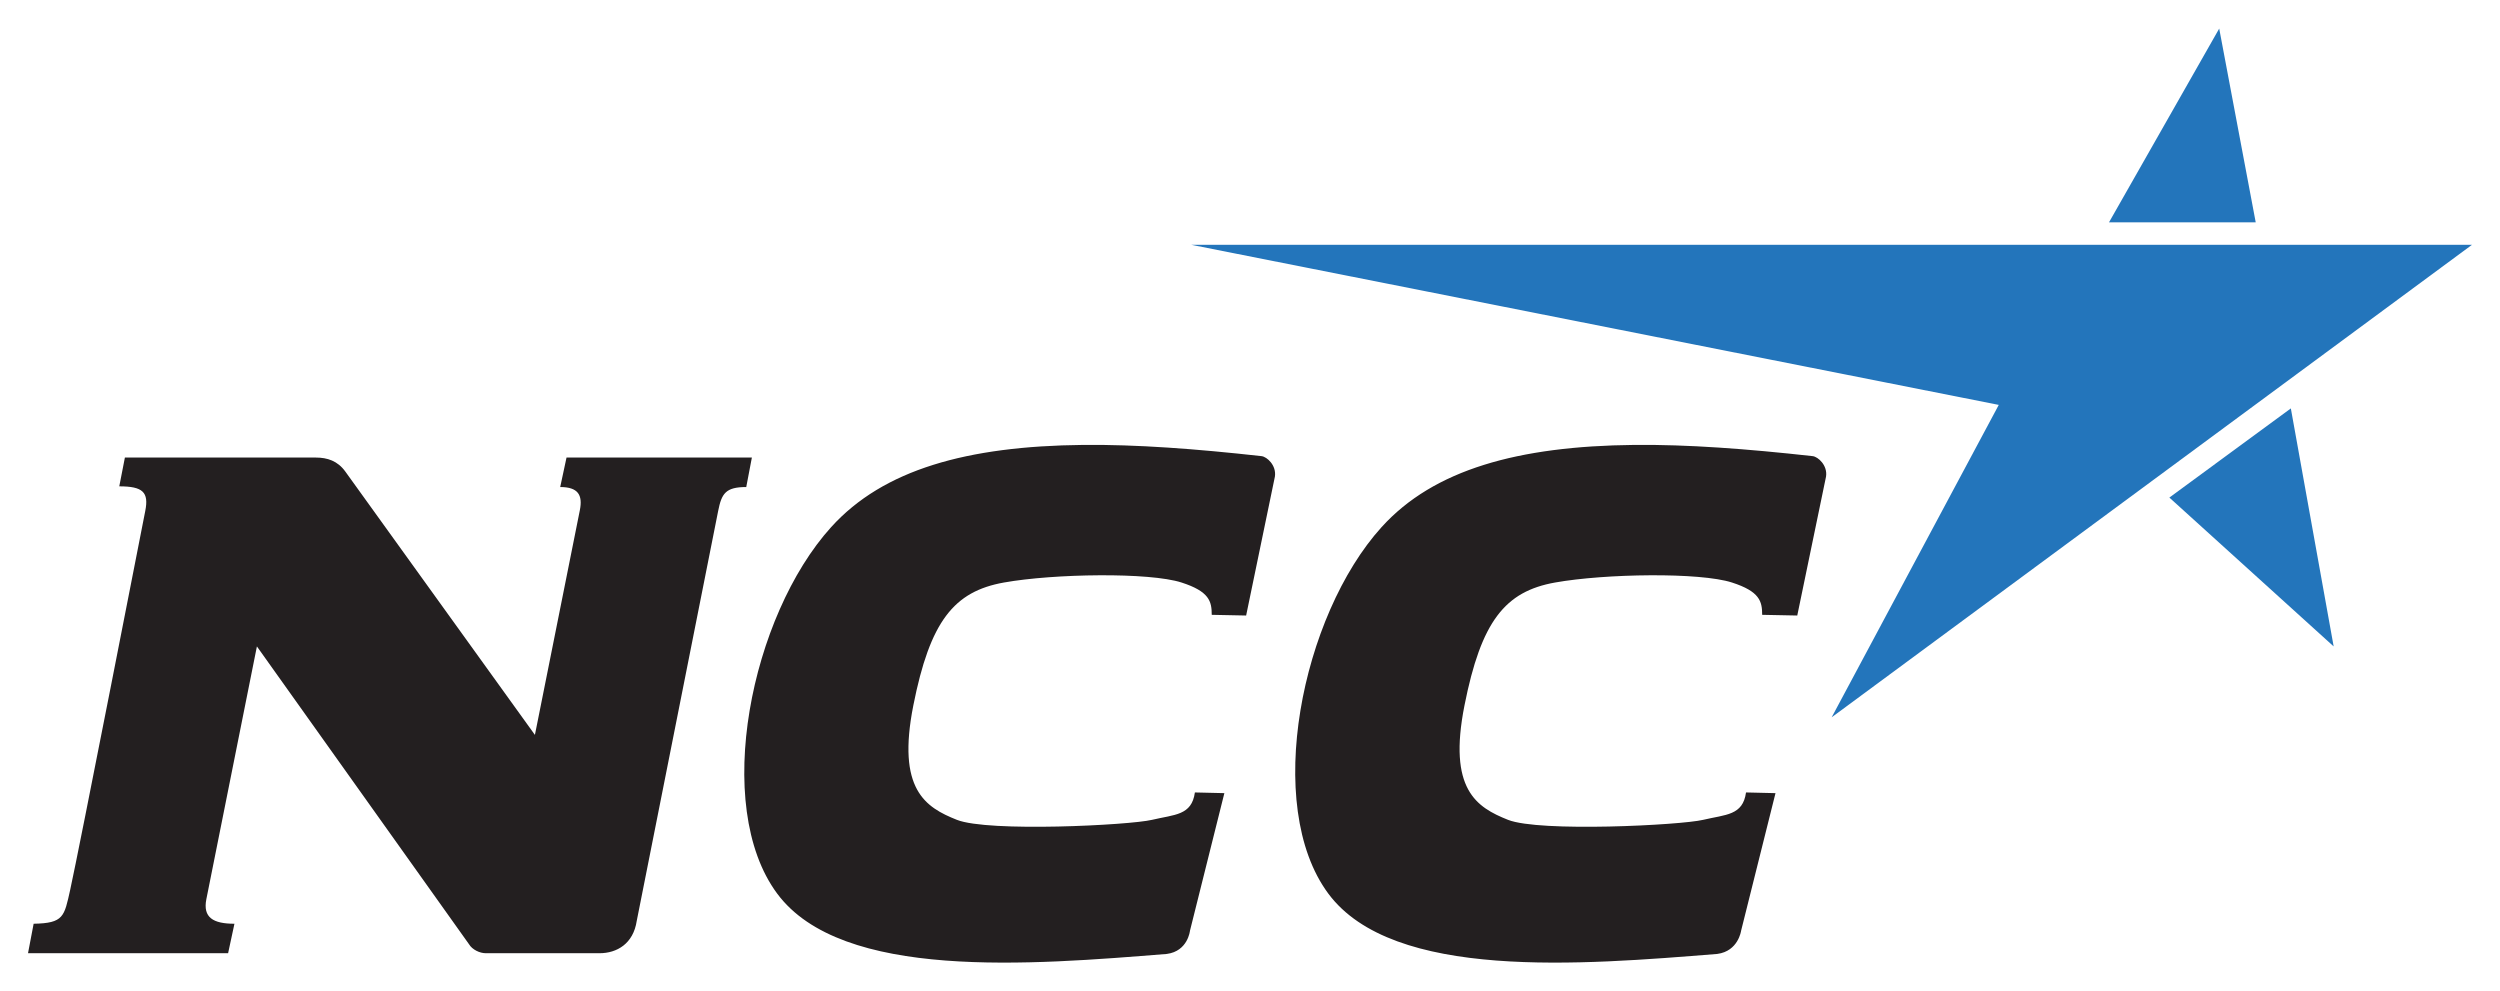
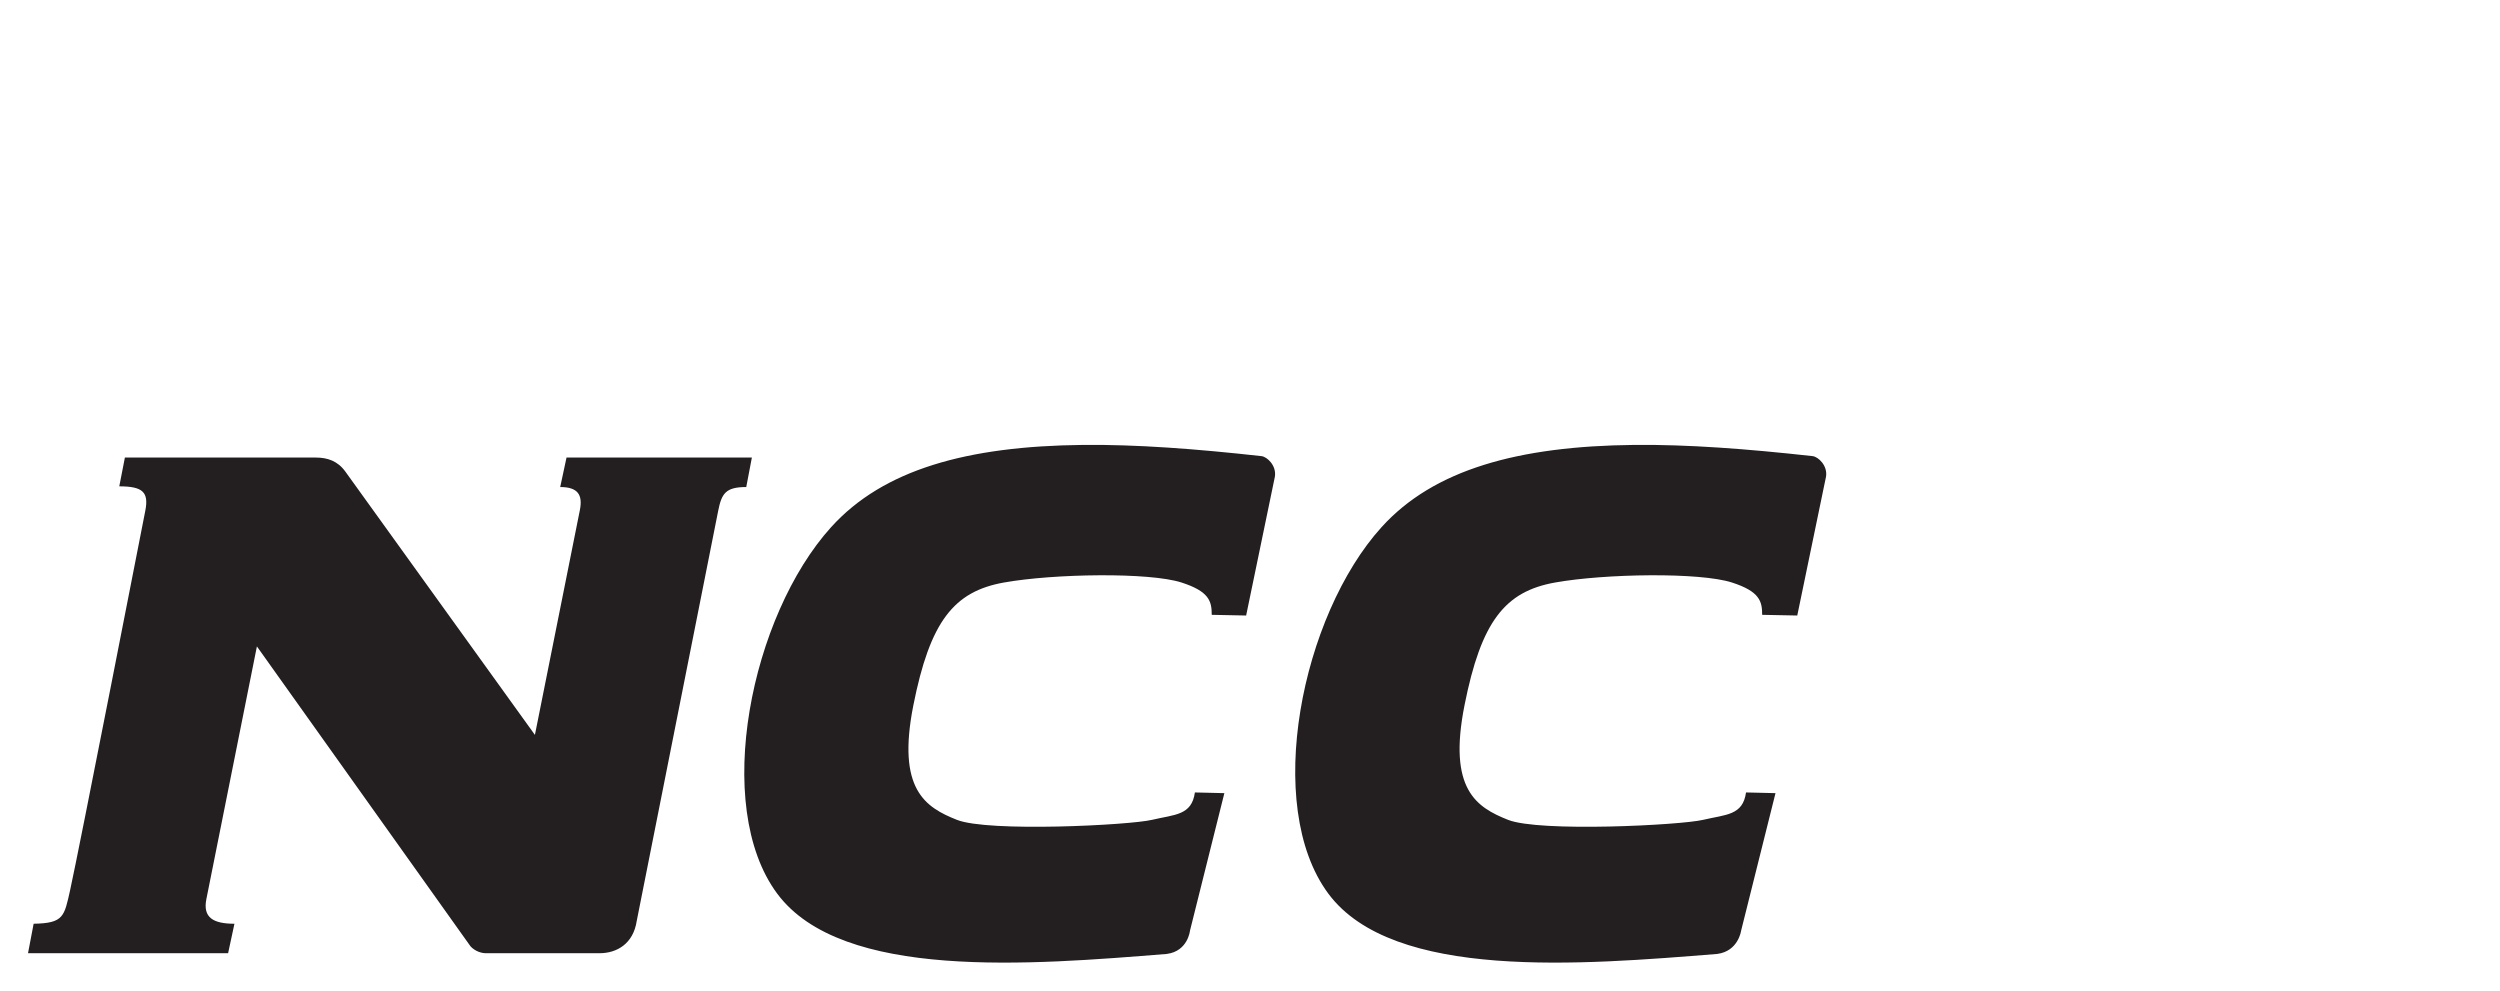
<svg xmlns="http://www.w3.org/2000/svg" version="1.0" width="1024" height="406" viewBox="-1.247 -1.247 111.276 44.069" id="svg2608">
  <defs id="defs2610" />
  <path d="M 46.969,18.531 C 41.797,18.584 38.068,19.628 35.75,22.188 C 32.181,26.129 30.44,34.585 33.344,38.5 C 36.222,42.383 44.651,41.672 50.688,41.188 C 51.629,41.065 51.719,40.156 51.719,40.156 L 53.25,34.031 L 51.938,34 C 51.797,35.029 51.034,34.98 50.031,35.219 C 49.029,35.458 42.745,35.776 41.344,35.219 C 39.941,34.661 38.664,33.866 39.406,30.125 C 40.148,26.383 41.209,25.054 43.438,24.656 C 45.666,24.258 49.916,24.195 51.344,24.656 C 52.578,25.054 52.688,25.492 52.688,26.094 L 54.219,26.125 L 55.5,19.938 C 55.572,19.443 55.148,19.059 54.906,19.031 C 51.961,18.703 49.32,18.508 46.969,18.531 z M 71.5,18.531 C 66.328,18.584 62.568,19.628 60.25,22.188 C 56.681,26.129 54.971,34.585 57.875,38.5 C 60.754,42.383 69.153,41.672 75.188,41.188 C 76.129,41.065 76.25,40.156 76.25,40.156 L 77.781,34.031 L 76.469,34 C 76.329,35.029 75.565,34.98 74.562,35.219 C 73.56,35.458 67.278,35.776 65.875,35.219 C 64.474,34.661 63.195,33.866 63.938,30.125 C 64.679,26.383 65.74,25.054 67.969,24.656 C 70.198,24.258 74.416,24.195 75.844,24.656 C 77.078,25.054 77.188,25.492 77.188,26.094 L 78.75,26.125 L 80.031,19.938 C 80.104,19.443 79.679,19.059 79.438,19.031 C 76.493,18.703 73.851,18.508 71.5,18.531 z M 4.312,19.094 L 4.062,20.375 C 5.109,20.375 5.385,20.633 5.219,21.469 C 5.219,21.469 2.235,36.742 1.875,38.344 C 1.61,39.523 1.593,39.82 0.25,39.844 L 0,41.156 L 8.906,41.156 L 9.188,39.844 C 8.238,39.844 7.776,39.566 7.938,38.75 L 10.188,27.5 L 19.625,40.75 C 19.774,41.004 20.115,41.156 20.375,41.156 L 25.438,41.156 C 26.211,41.156 26.942,40.733 27.094,39.719 L 30.719,21.469 C 30.873,20.692 31.052,20.406 31.969,20.406 L 32.219,19.094 L 23.969,19.094 L 23.688,20.406 C 24.484,20.406 24.698,20.761 24.562,21.438 L 22.562,31.438 L 14.125,19.719 C 13.781,19.24 13.321,19.094 12.812,19.094 L 4.312,19.094 z" id="path2511" style="fill:#231f20;fill-opacity:1;fill-rule:nonzero;stroke:none" />
-   <path d="M 97.531,0 L 92.625,8.625 L 99.156,8.625 L 97.531,0 z M 51.781,9.625 L 87.719,16.75 L 80.281,30.656 L 108.781,9.625 L 51.781,9.625 z M 100.719,16.906 L 95.312,20.875 L 102.625,27.5 L 100.719,16.906 z" id="path2523" style="fill:#2375bb;fill-opacity:1;fill-rule:nonzero;stroke:none" />
</svg>